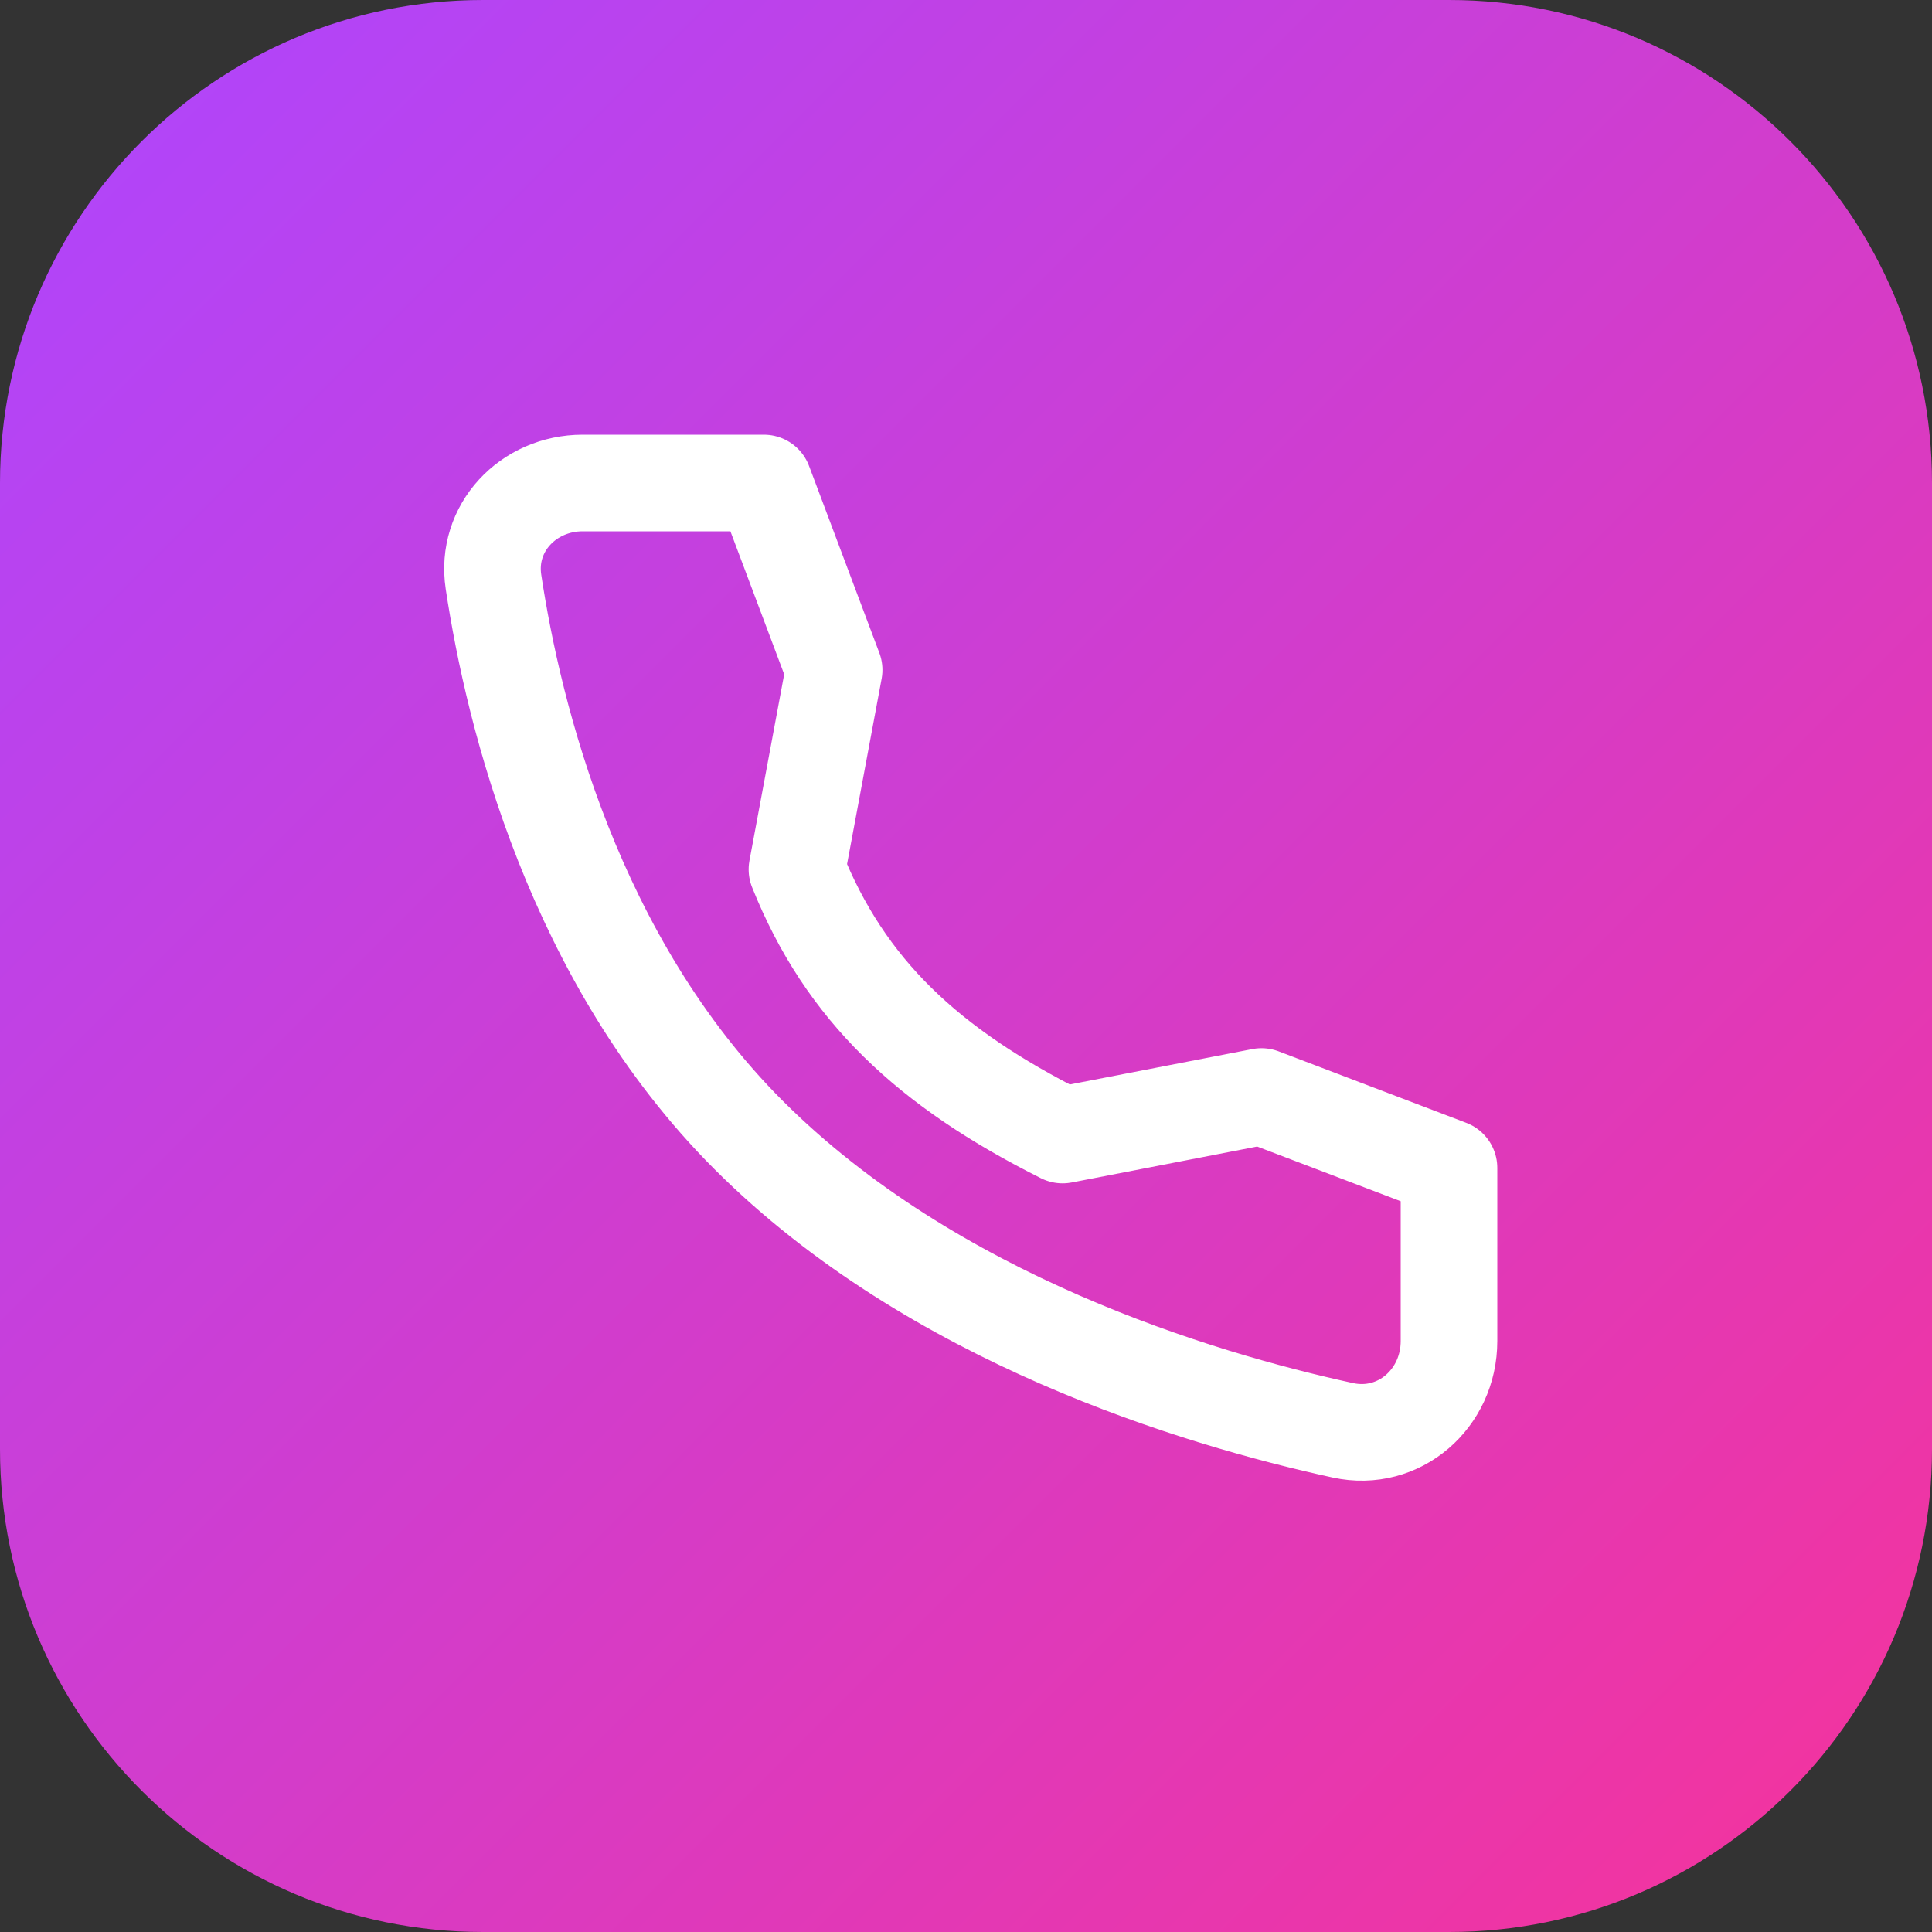
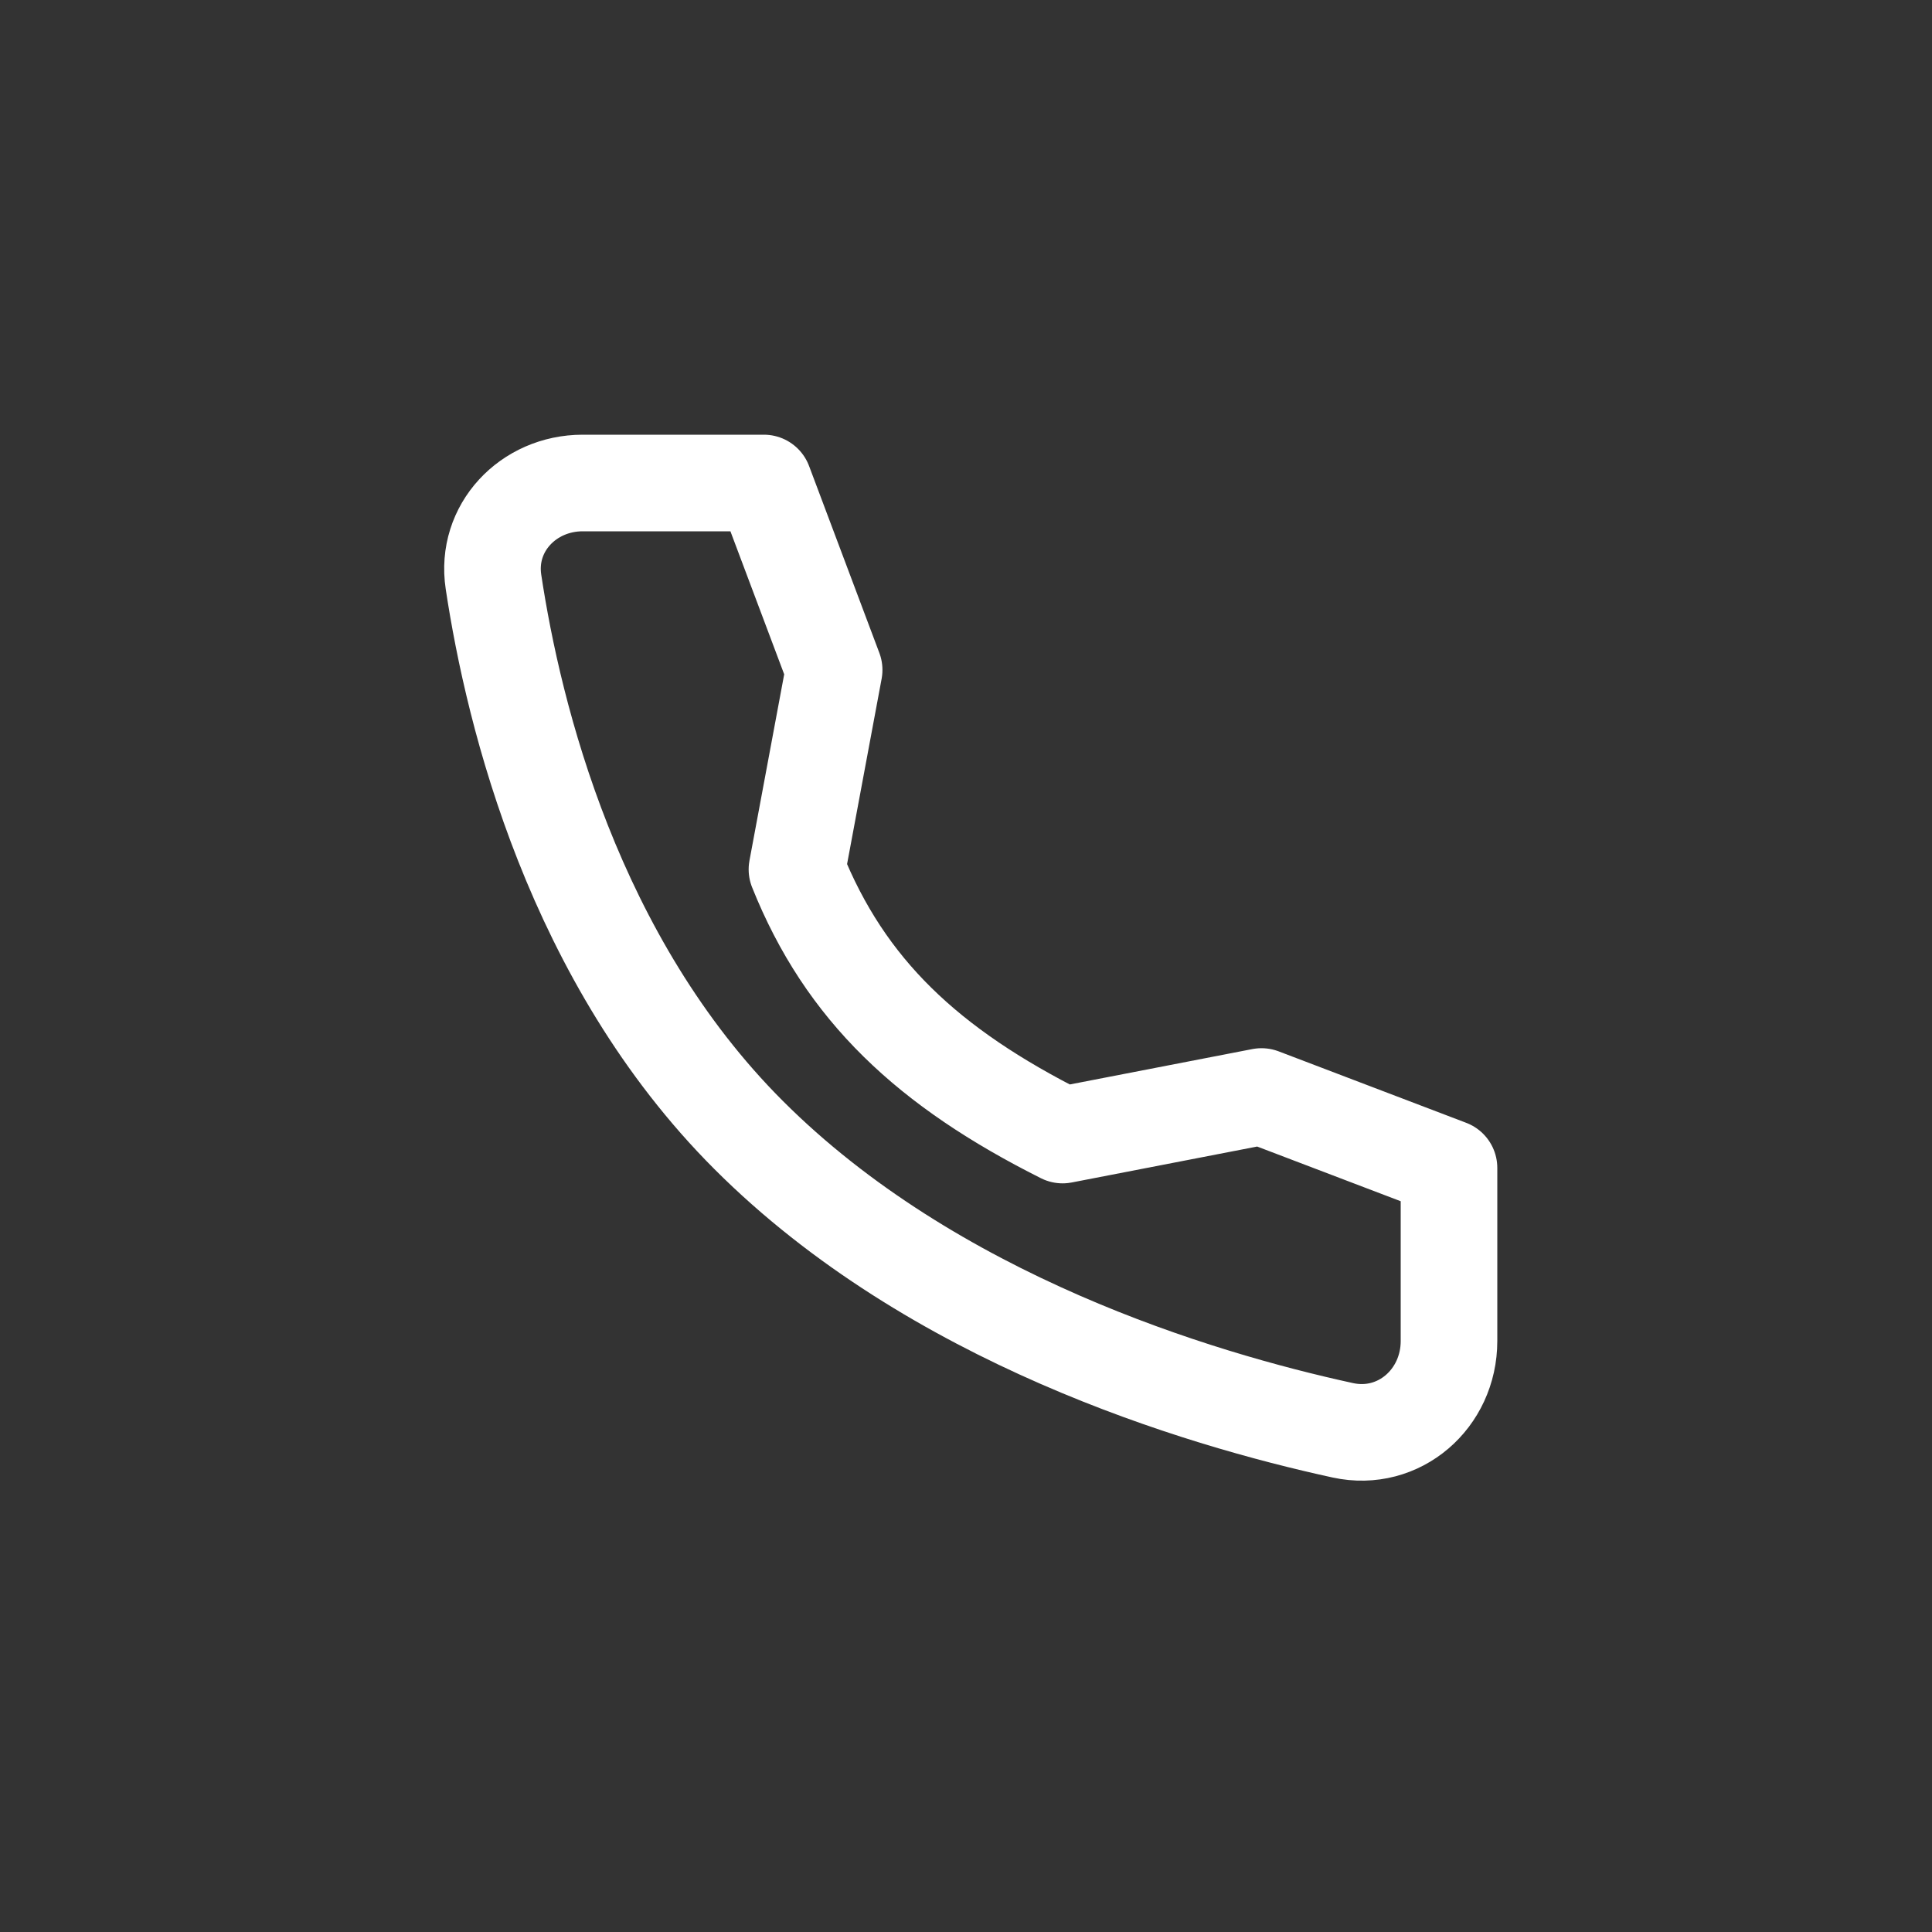
<svg xmlns="http://www.w3.org/2000/svg" width="40" height="40" viewBox="0 0 40 40" fill="none">
  <rect x="0" y="0" width="40" height="40" fill="#333333" stroke="none" />
-   <path d="M0 10C0 4.477 4.477 0 10 0H30C35.523 0 40 4.477 40 10V30C40 35.523 35.523 40 30 40H10C4.477 40 0 35.523 0 30V10Z" fill="url(#paint0_linear_19315_234)" />
  <path d="M26.118 22.702L22 23.5C19.218 22.104 17.5 20.5 16.5 18L17.27 13.87L15.815 10H12.064C10.936 10 10.048 10.932 10.217 12.047C10.637 14.83 11.877 19.877 15.5 23.5C19.305 27.305 24.786 28.956 27.802 29.613C28.967 29.866 30 28.958 30 27.765V24.181L26.118 22.702Z" stroke="white" stroke-width="2" stroke-linecap="round" stroke-linejoin="round" />
  <defs>
    <linearGradient id="paint0_linear_19315_234" x1="0" y1="0" x2="40" y2="40" gradientUnits="userSpaceOnUse">
      <stop stop-color="#AD46FF" />
      <stop offset="1" stop-color="#F6339A" />
    </linearGradient>
  </defs>
</svg>